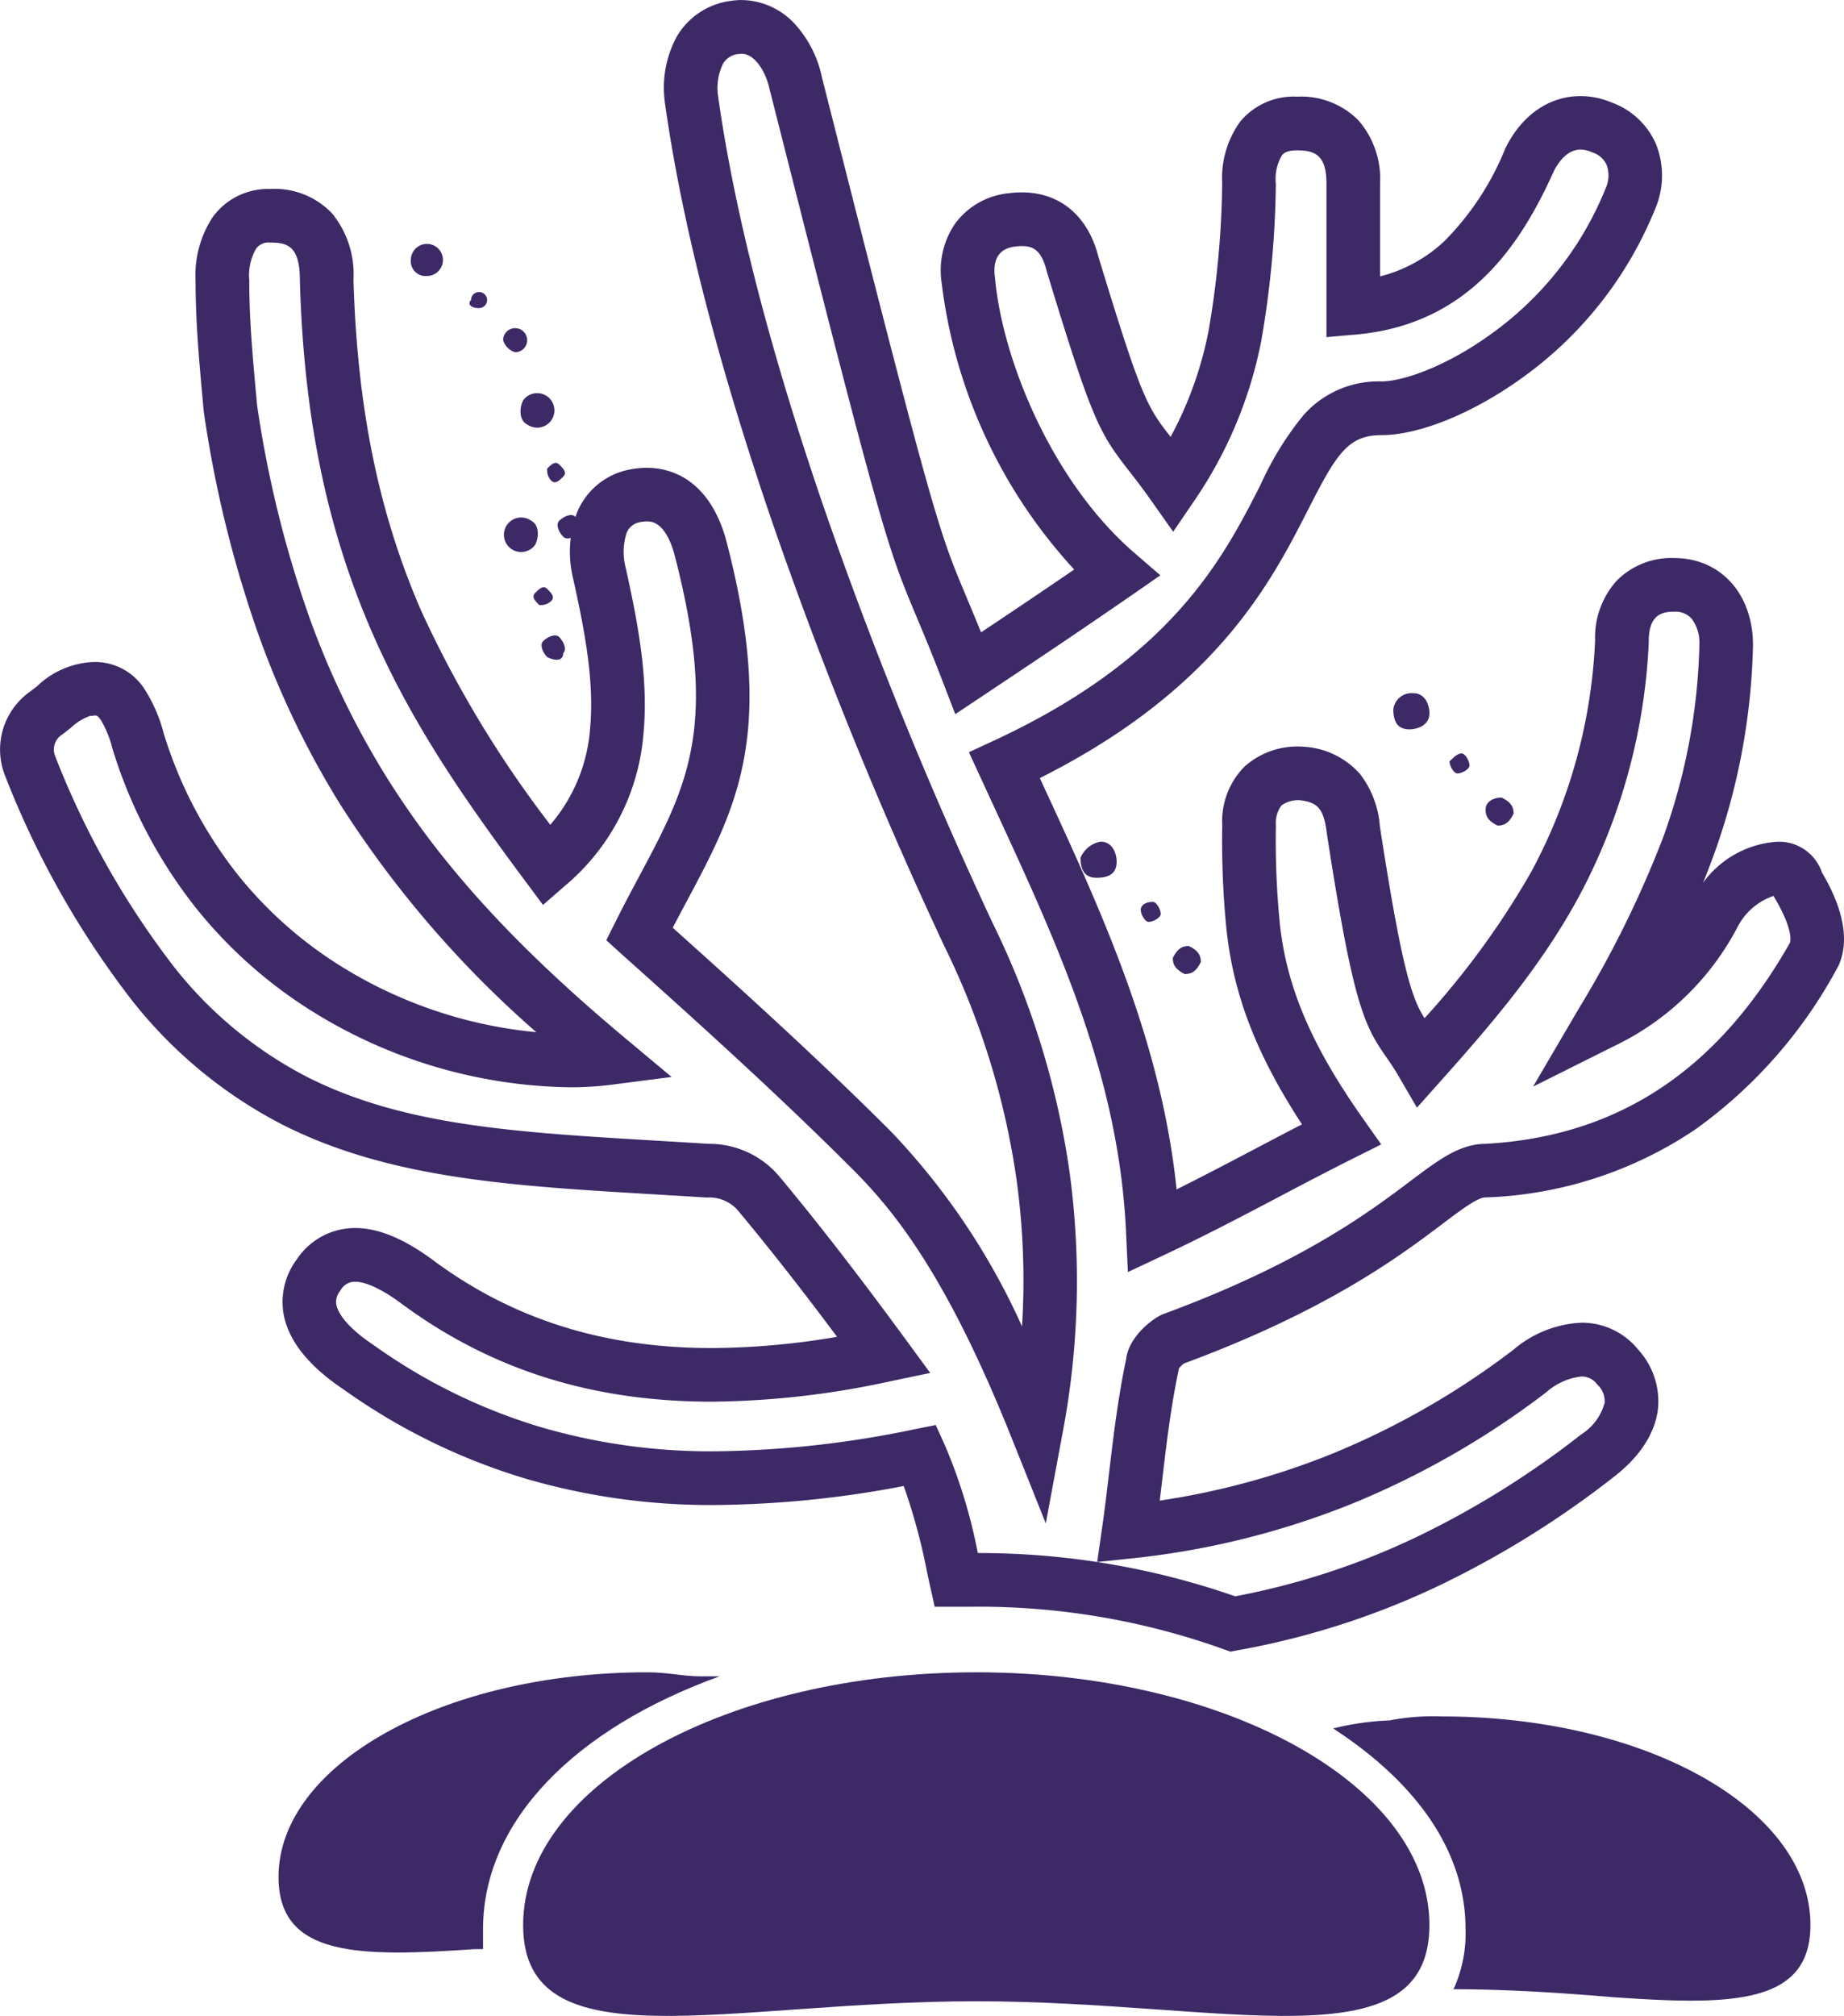
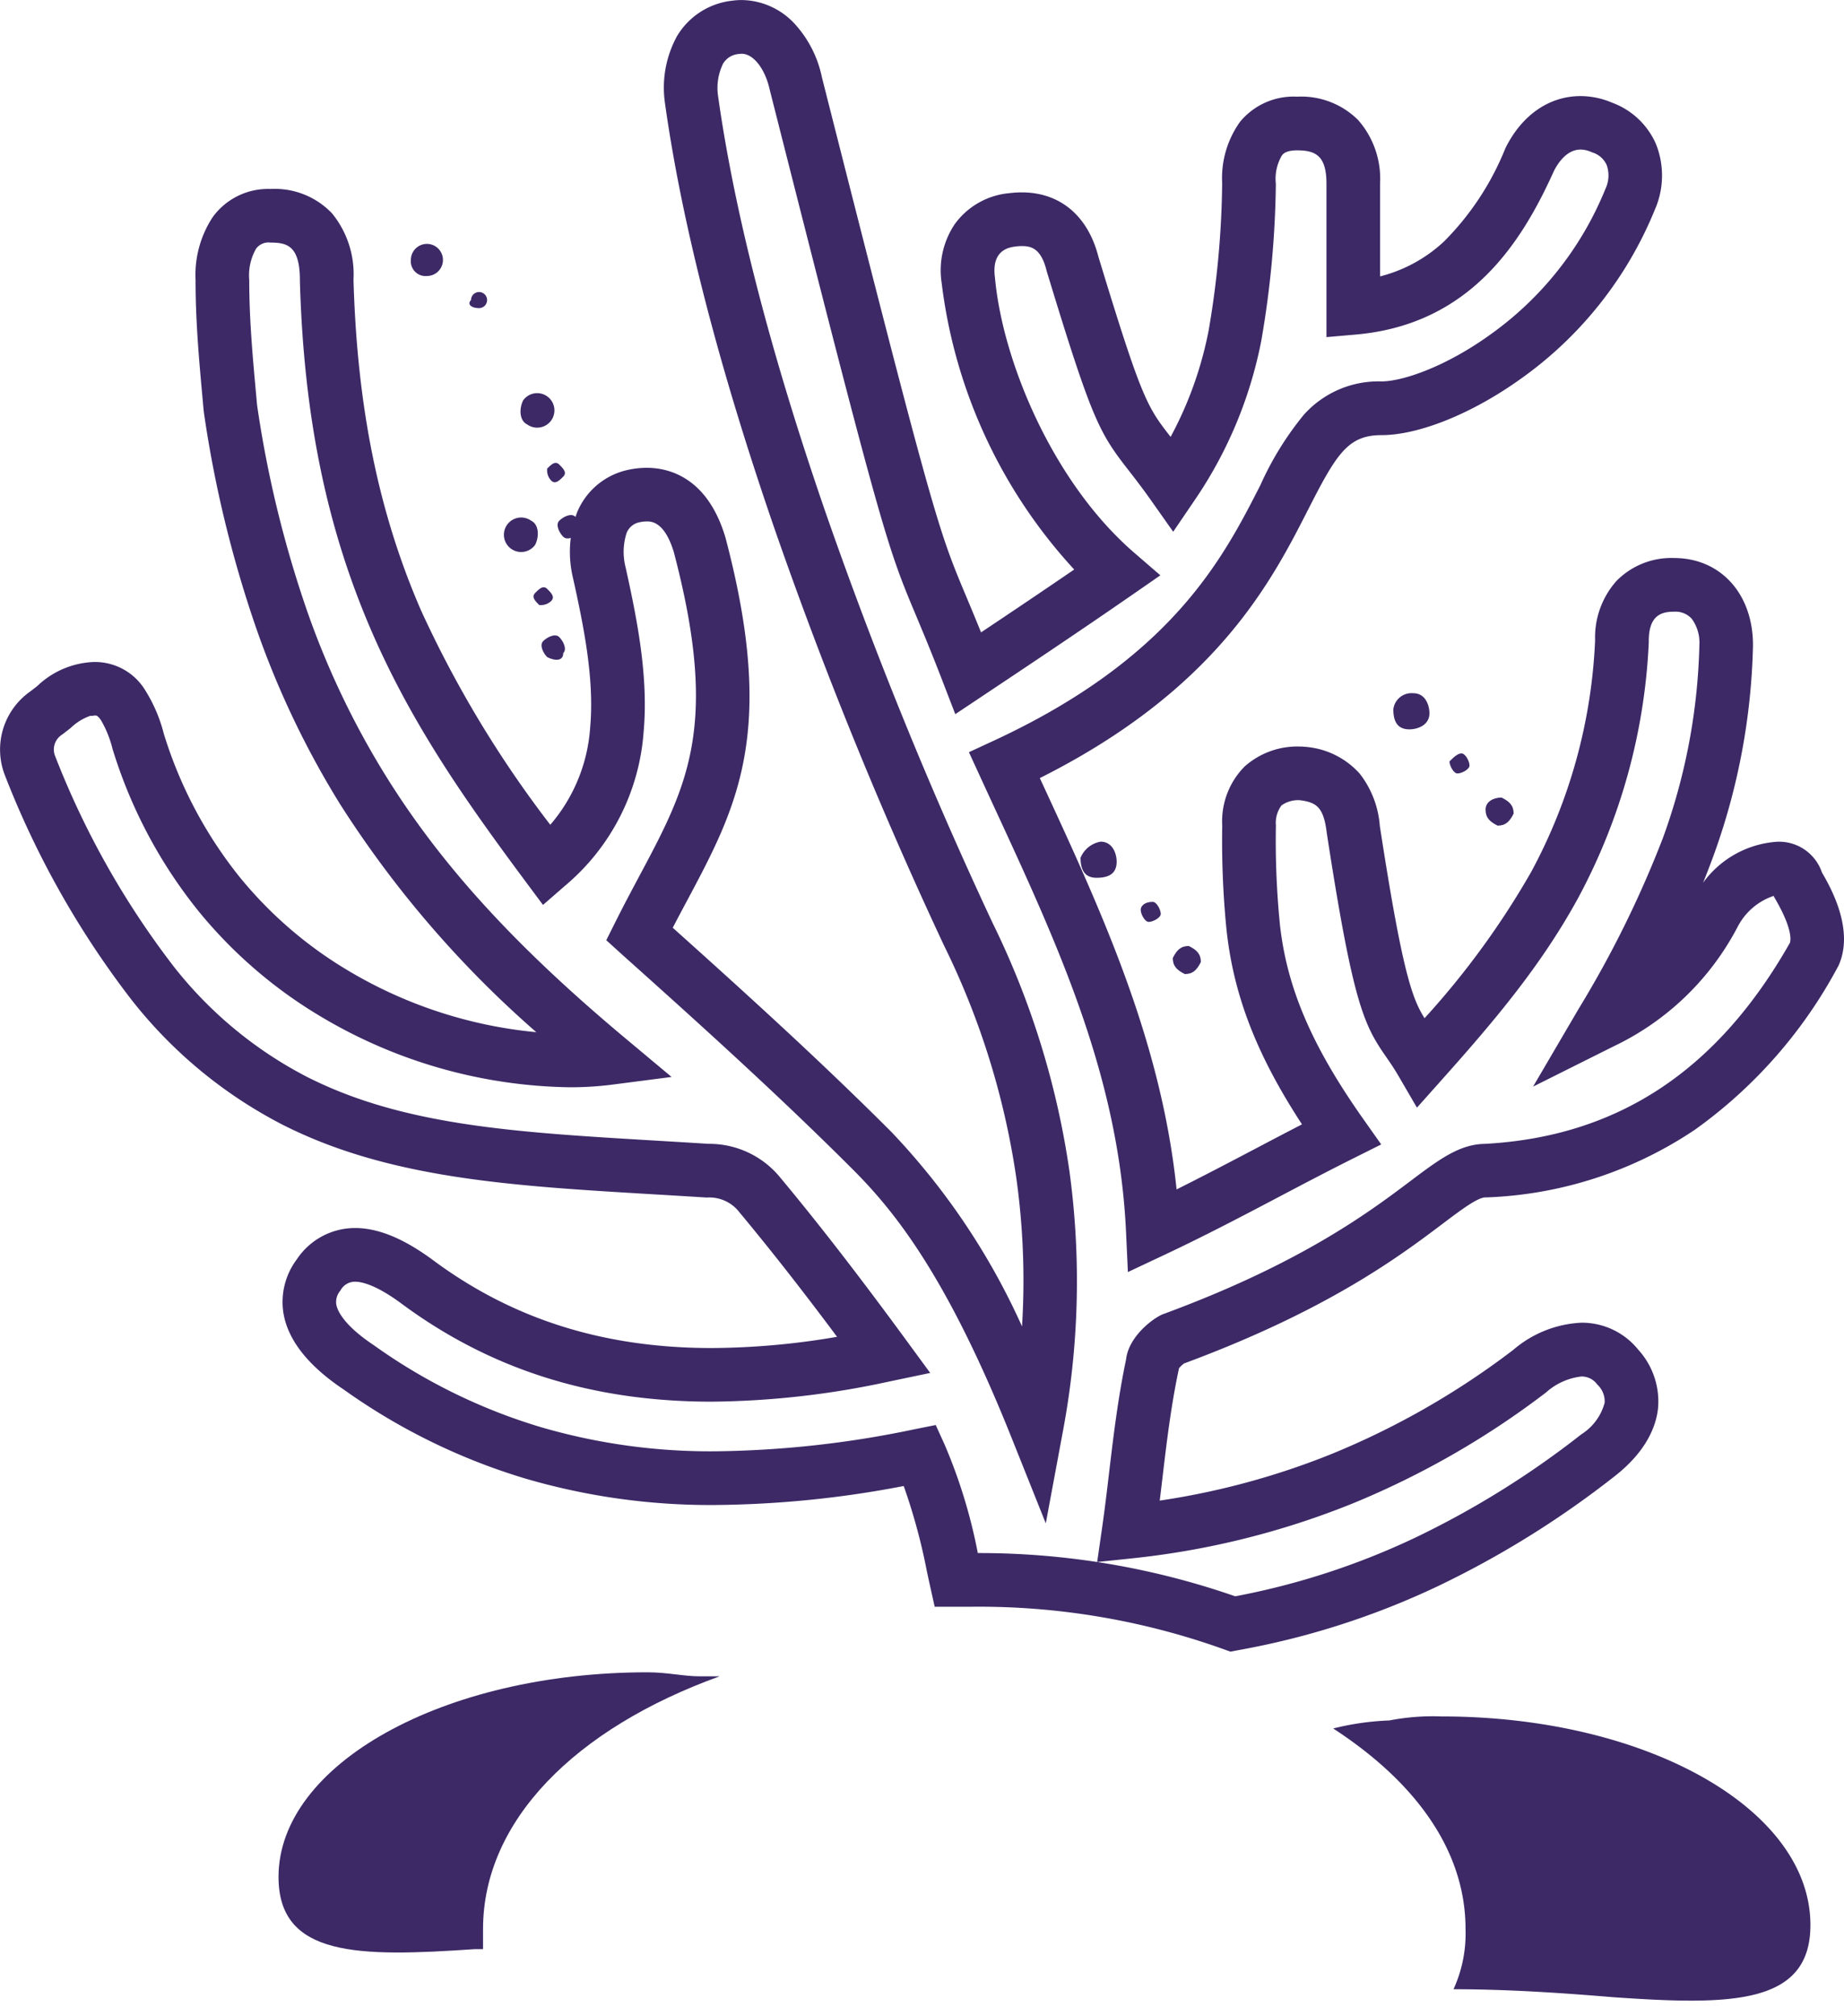
<svg xmlns="http://www.w3.org/2000/svg" id="noun-aquatic-plant-2054065" width="150.246" height="164.183" viewBox="0 0 150.246 164.183">
  <path id="Path_6072" data-name="Path 6072" d="M206.827,74.294a1.307,1.307,0,1,0-1.307-1.307A1.2,1.2,0,0,0,206.827,74.294Z" transform="translate(-172.043 -51.816)" fill="#3c2966" />
  <path id="Path_6073" data-name="Path 6073" d="M418.32,268.661c0,.653.327.98.98,1.307.653,0,.98-.327,1.307-.98,0-.653-.327-.98-.98-1.307C418.973,267.681,418.647,268.008,418.32,268.661Z" transform="translate(-322.763 -190.637)" fill="#3c2966" />
  <path id="Path_6074" data-name="Path 6074" d="M246.959,149.144c.327.327.98,0,1.307-.327s0-.98-.327-1.307-.98,0-1.307.327S246.633,148.817,246.959,149.144Z" transform="translate(-201.066 -105.427)" fill="#3c2966" />
  <path id="Path_6075" data-name="Path 6075" d="M479.92,198.427c0,.98.327,1.634,1.307,1.634.653,0,1.634-.327,1.634-1.307,0-.653-.327-1.634-1.307-1.634A1.494,1.494,0,0,0,479.92,198.427Z" transform="translate(-366.393 -140.661)" fill="#3c2966" />
  <path id="Path_6076" data-name="Path 6076" d="M197.241,144.342l-.554-.2a59.1,59.1,0,0,0-20.483-3.459h-3.06l-.38-1.711q-.125-.561-.251-1.153a48.331,48.331,0,0,0-1.892-6.968,84.236,84.236,0,0,1-15.329,1.546,53.581,53.581,0,0,1-15.435-2.134,50.394,50.394,0,0,1-14.879-7.28c-2.843-1.9-4.484-3.959-4.879-6.116a5.774,5.774,0,0,1,1.07-4.471,5.692,5.692,0,0,1,4.754-2.556c1.922,0,4.046.891,6.493,2.724,6.456,4.744,13.836,7.051,22.563,7.05a61.509,61.509,0,0,0,10.211-.914c-2.911-3.9-5.487-7.18-7.98-10.172l-.069-.088a3.091,3.091,0,0,0-2.5-1.086h-.07l-.07,0c-1.478-.095-2.937-.181-4.349-.265-11.55-.686-21.525-1.278-30.192-5.69a37.407,37.407,0,0,1-12.2-10.075A73.369,73.369,0,0,1,97.4,73l-.01-.025a5.776,5.776,0,0,1,2.025-6.806c.206-.154.412-.316.611-.471a7.038,7.038,0,0,1,4.136-1.923,5.167,5.167,0,0,1,.585-.034,4.789,4.789,0,0,1,4.065,2.288,12.386,12.386,0,0,1,1.521,3.548,35.087,35.087,0,0,0,6.188,11.686,33.367,33.367,0,0,0,8.672,7.515,36.618,36.618,0,0,0,15.494,5.113,85.83,85.83,0,0,1-15.963-18.529A72.2,72.2,0,0,1,117.9,61.091a95.592,95.592,0,0,1-4.3-17.676l-.016-.131-.078-.854c-.3-3.287-.584-6.392-.584-9.8a8.566,8.566,0,0,1,1.4-5.125,5.57,5.57,0,0,1,4.708-2.288,6.439,6.439,0,0,1,5.01,1.985,7.82,7.82,0,0,1,1.749,5.395c.3,10.42,2.044,18.979,5.5,26.935A89.991,89.991,0,0,0,141.825,77a13.565,13.565,0,0,0,3.249-7.932c.35-3.846-.493-8.092-1.386-12.112l-.01-.046a9.087,9.087,0,0,1,.335-5.364,5.8,5.8,0,0,1,3.822-3.373l.07-.019a7.365,7.365,0,0,1,1.78-.228c1.757,0,4.924.733,6.4,5.641l.02.07c4.181,15.83.943,21.9-3.158,29.584-.375.7-.758,1.42-1.145,2.163,6.123,5.486,12.091,10.91,17.785,16.6a56.57,56.57,0,0,1,10.674,15.871A60.133,60.133,0,0,0,179.8,105.8a63.4,63.4,0,0,0-5.886-18.951l-.015-.031a354.37,354.37,0,0,1-13.81-33.949c-4.538-13.159-7.539-24.812-8.92-34.634l-.01-.087a8.727,8.727,0,0,1,.995-5.385,5.991,5.991,0,0,1,4.484-2.879,5.7,5.7,0,0,1,.785-.055,5.974,5.974,0,0,1,4.341,1.967,9.2,9.2,0,0,1,2.191,4.321c9.145,36.056,9.49,36.88,11.727,42.212.349.833.752,1.792,1.24,3,2.459-1.642,4.979-3.333,7.59-5.12a41.9,41.9,0,0,1-10.8-23.347,6.735,6.735,0,0,1,1.089-4.811,6.17,6.17,0,0,1,4.406-2.491,8.364,8.364,0,0,1,1.034-.066c3.118,0,5.391,1.909,6.244,5.242,3.534,11.611,3.962,12.208,5.883,14.671a30.364,30.364,0,0,0,3.1-8.677,74.606,74.606,0,0,0,1.1-11.986,7.87,7.87,0,0,1,1.459-5,5.654,5.654,0,0,1,4.647-2.045,6.567,6.567,0,0,1,4.974,1.905,7.248,7.248,0,0,1,1.785,5.18v7.553a11.913,11.913,0,0,0,5.233-2.865,22.712,22.712,0,0,0,4.967-7.545l.038-.08c1.333-2.666,3.556-4.195,6.1-4.195a6.557,6.557,0,0,1,2.55.53,6.252,6.252,0,0,1,3.587,3.362,6.913,6.913,0,0,1-.095,5.381,31.4,31.4,0,0,1-10.873,13.723c-3.963,2.848-8.332,4.617-11.4,4.617-2.736,0-3.668,1.555-5.962,6.051-3.005,5.891-7.484,14.667-21.868,21.88l.278.6c4.734,10.239,9.615,20.8,10.866,32.9,2.2-1.1,4.3-2.2,6.341-3.274,1.263-.665,2.554-1.344,3.877-2.025-3.725-5.7-5.593-10.569-6.158-15.929a73.138,73.138,0,0,1-.34-8.406,6.33,6.33,0,0,1,1.828-4.814,6.459,6.459,0,0,1,4.6-1.618h.121l.12.013a6.635,6.635,0,0,1,4.533,2.193,7.863,7.863,0,0,1,1.636,4.249c1.814,11.782,2.622,14.057,3.647,15.666a67.067,67.067,0,0,0,8.689-11.916,43.575,43.575,0,0,0,5.206-18.873,6.915,6.915,0,0,1,1.742-4.822,6.265,6.265,0,0,1,4.69-1.867c3.787,0,6.432,2.914,6.432,7.086v.057a53.494,53.494,0,0,1-3.234,17.149q-.4,1.089-.832,2.154a8.13,8.13,0,0,1,6-3.337,3.688,3.688,0,0,1,3.684,2.5c.667,1.15,2.642,4.578,1.39,7.5l-.046.108-.058.1a38.712,38.712,0,0,1-11.615,13.229,32.549,32.549,0,0,1-16.967,5.525l-.115,0c-.638,0-1.971,1-3.514,2.165-3.492,2.629-9.325,7.02-21.049,11.361a2.331,2.331,0,0,0-.411.39l-.008.039c-.633,2.952-1,6-1.347,8.954-.07.589-.141,1.186-.215,1.787a61.587,61.587,0,0,0,14.083-3.83,64.754,64.754,0,0,0,14.726-8.449,9.166,9.166,0,0,1,5.555-2.21,5.892,5.892,0,0,1,4.631,2.206,6.246,6.246,0,0,1,1.607,4.739c-.14,1.391-.873,3.488-3.568,5.584a77.267,77.267,0,0,1-14.419,8.951,64.546,64.546,0,0,1-16.275,5.2Zm-20.583-8.031a63.5,63.5,0,0,1,20.974,3.523,60.271,60.271,0,0,0,14.6-4.745,72.9,72.9,0,0,0,13.6-8.447,4.373,4.373,0,0,0,1.9-2.574,1.855,1.855,0,0,0-.587-1.468l-.019-.023a1.572,1.572,0,0,0-1.285-.646,5.2,5.2,0,0,0-2.884,1.3l-.021.016a69.13,69.13,0,0,1-15.733,9.024,66.382,66.382,0,0,1-18.032,4.478l-2.787.293.4-2.775c.214-1.5.4-3.033.573-4.518.357-3,.727-6.1,1.382-9.206.192-1.747,1.951-3.168,2.827-3.605l.107-.053.112-.041c11.232-4.138,16.782-8.317,20.1-10.813,2.323-1.749,4.008-3.017,6.076-3.044,10.815-.583,18.953-5.945,24.873-16.387.076-.276.151-1.229-1.186-3.535-.041-.071-.095-.163-.151-.274a5.156,5.156,0,0,0-2.942,2.543,22.1,22.1,0,0,1-10.073,9.7L221.9,98.323l3.723-6.351a86.377,86.377,0,0,0,6.857-13.9,49.192,49.192,0,0,0,2.972-15.739,3.283,3.283,0,0,0-.618-2.105,1.783,1.783,0,0,0-1.445-.585c-1.02,0-2.063.284-2.063,2.39l0,.131a48.466,48.466,0,0,1-5.736,20.764c-3.076,5.64-7.031,10.251-11.152,14.867l-2,2.242-1.514-2.6c-.367-.629-.689-1.093-1-1.541-1.805-2.594-2.693-4.324-4.825-18.179l-.008-.061c-.255-2.038-.779-2.482-2.2-2.66a2.352,2.352,0,0,0-1.486.423,2.389,2.389,0,0,0-.459,1.638,68.63,68.63,0,0,0,.314,7.927v.013c.548,5.21,2.582,9.983,6.8,15.958l1.466,2.077-2.274,1.137c-2.07,1.035-4.078,2.092-6.021,3.114-2.952,1.554-6.005,3.161-9.383,4.75l-2.96,1.393-.152-3.268c-.587-12.632-5.505-23.27-10.712-34.533q-.591-1.277-1.18-2.558l-.91-1.98,1.978-.915c14.581-6.744,18.74-14.895,21.776-20.847a25.3,25.3,0,0,1,3.539-5.725,8.161,8.161,0,0,1,6.315-2.71c1.721,0,5.225-1.188,8.854-3.8a27.031,27.031,0,0,0,9.376-11.821l.02-.049a2.55,2.55,0,0,0,.1-1.97,1.891,1.891,0,0,0-1.15-1.005l-.094-.038a2.233,2.233,0,0,0-.876-.2c-1.112,0-1.833,1.075-2.173,1.743-2.609,5.786-6.808,12.511-16.159,13.325l-2.374.207V24.788c0-2.272-.876-2.717-2.39-2.717-.911,0-1.146.295-1.235.406a3.735,3.735,0,0,0-.5,2.311l0,.084A79.29,79.29,0,0,1,199.751,37.6a34.777,34.777,0,0,1-5.4,12.926l-1.773,2.607-1.818-2.575c-.728-1.031-1.3-1.762-1.8-2.407-2.41-3.091-2.981-4.057-6.673-16.188l-.029-.107c-.458-1.835-1.283-1.988-2.019-1.988a3.99,3.99,0,0,0-.492.033c-.488.061-1.975.247-1.7,2.463l.008.074c.617,6.795,4.711,16.67,11.342,22.4l2.135,1.844-2.319,1.606c-4.262,2.95-8.256,5.613-12.119,8.188l-2.271,1.514-.982-2.546c-.949-2.468-1.636-4.1-2.188-5.419-2.4-5.719-2.708-6.454-11.941-42.858l-.015-.063c-.373-1.68-1.329-2.9-2.274-2.9a1.32,1.32,0,0,0-.186.014l-.038.005a1.627,1.627,0,0,0-1.3.794,4.519,4.519,0,0,0-.4,2.661c1.345,9.535,4.278,20.9,8.717,33.772a349.917,349.917,0,0,0,13.629,33.506,67.755,67.755,0,0,1,6.277,20.242,66.05,66.05,0,0,1-.547,21.287l-1.378,7.407-2.8-7c-5.227-13.068-9.461-18.359-12.913-21.812-6-6-12.348-11.732-18.863-17.56L146.387,86.4l.746-1.492c.669-1.337,1.322-2.563,1.955-3.748,3.93-7.364,6.527-12.231,2.8-26.374-.758-2.494-1.843-2.494-2.2-2.494a2.963,2.963,0,0,0-.684.089,1.412,1.412,0,0,0-.965.864,5.035,5.035,0,0,0-.079,2.784c.966,4.349,1.873,8.967,1.467,13.43a18.054,18.054,0,0,1-6.418,12.52l-1.779,1.548-1.407-1.892c-4.69-6.307-9.179-12.611-12.544-20.365-3.686-8.491-5.547-17.573-5.857-28.581v-.062c0-2.815-1.082-3.044-2.39-3.044a1.263,1.263,0,0,0-1.174.489,4.347,4.347,0,0,0-.562,2.555c0,3.207.275,6.216.566,9.4l.072.79a91.218,91.218,0,0,0,4.092,16.812,67.882,67.882,0,0,0,6.416,13.419c4.516,7.254,10.51,13.819,19.438,21.289l3.828,3.2-4.951.639a26.581,26.581,0,0,1-3.383.2,40.723,40.723,0,0,1-20.433-5.871,37.724,37.724,0,0,1-9.8-8.5,39.442,39.442,0,0,1-6.975-13.16l-.016-.054a8.762,8.762,0,0,0-.934-2.308c-.264-.386-.386-.386-.459-.386a.847.847,0,0,0-.118.009l-.154.022h-.155a4.429,4.429,0,0,0-1.6,1c-.217.17-.441.346-.684.528a1.432,1.432,0,0,0-.593,1.678,69.128,69.128,0,0,0,9.7,17.22A33.133,33.133,0,0,0,121.942,97.5c7.854,4,16.951,4.538,28.469,5.222,1.4.083,2.838.168,4.3.262a7.462,7.462,0,0,1,5.883,2.785c3.116,3.741,6.351,7.917,10.18,13.138l2.006,2.735-3.32.695a70.451,70.451,0,0,1-14.485,1.645c-9.694,0-17.924-2.585-25.158-7.9l-.016-.012c-2.156-1.616-3.357-1.858-3.881-1.858a1.341,1.341,0,0,0-1.2.727,1.405,1.405,0,0,0-.328,1.144c.079.433.533,1.619,3.029,3.284l.046.032A46.107,46.107,0,0,0,141.1,126.07a49.283,49.283,0,0,0,14.194,1.954,82.815,82.815,0,0,0,16.236-1.8l1.7-.34.717,1.578A43.028,43.028,0,0,1,176.658,136.311Z" transform="translate(-96.988 -9.826)" fill="#3c2966" />
  <path id="Path_6078" data-name="Path 6078" d="M495.6,214.575c0,.327.327.98.653.98s.98-.327.98-.653-.327-.98-.653-.98S495.926,214.248,495.6,214.575Z" transform="translate(-377.499 -152.561)" fill="#3c2966" />
  <path id="Path_6079" data-name="Path 6079" d="M233.84,148.438a1.405,1.405,0,1,0,.327,1.96C234.493,149.746,234.493,148.764,233.84,148.438Z" transform="translate(-190.561 -106.029)" fill="#3c2966" />
  <path id="Path_6080" data-name="Path 6080" d="M505.68,227.221c0,.653.327.98.98,1.307.653,0,.98-.327,1.307-.98,0-.653-.327-.98-.98-1.307C506.334,226.239,505.68,226.566,505.68,227.221Z" transform="translate(-384.638 -161.286)" fill="#3c2966" />
  <path id="Path_6081" data-name="Path 6081" d="M243.784,182.418c.327-.327,0-.98-.327-1.307s-.98,0-1.307.327,0,.98.327,1.307C243.131,183.071,243.784,183.071,243.784,182.418Z" transform="translate(-197.891 -129.226)" fill="#3c2966" />
  <path id="Path_6082" data-name="Path 6082" d="M222.664,86.429a.654.654,0,1,0-.652-.654C221.684,86.1,222.011,86.429,222.664,86.429Z" transform="translate(-183.633 -61.336)" fill="#3c2966" />
  <path id="Path_6083" data-name="Path 6083" d="M241.218,168.652c.327-.327,0-.653-.327-.98s-.653,0-.98.327,0,.653.327.98A1.2,1.2,0,0,0,241.218,168.652Z" transform="translate(-196.305 -119.708)" fill="#3c2966" />
  <path id="Path_6084" data-name="Path 6084" d="M392.56,239.867c0,.98.327,1.634,1.307,1.634s1.634-.327,1.634-1.307c0-.653-.327-1.634-1.307-1.634A2.174,2.174,0,0,0,392.56,239.867Z" transform="translate(-304.518 -170.012)" fill="#3c2966" />
  <path id="Path_6085" data-name="Path 6085" d="M409.36,256.015c0,.327.327.98.653.98s.98-.327.98-.653-.327-.98-.653-.98C409.687,255.361,409.36,255.688,409.36,256.015Z" transform="translate(-316.417 -181.912)" fill="#3c2966" />
  <path id="Path_6086" data-name="Path 6086" d="M236.686,116.006a1.405,1.405,0,1,0-.327-1.96C236.033,114.7,236.033,115.68,236.686,116.006Z" transform="translate(-193.734 -81.438)" fill="#3c2966" />
-   <path id="Path_6088" data-name="Path 6088" d="M232.261,97.161a.98.98,0,1,0-.98-.98A1.473,1.473,0,0,0,232.261,97.161Z" transform="translate(-190.289 -68.475)" fill="#3c2966" />
  <path id="Path_6090" data-name="Path 6090" d="M243.926,134.258c.327.327.653,0,.98-.327s0-.653-.327-.98-.653,0-.98.327A1.208,1.208,0,0,0,243.926,134.258Z" transform="translate(-199.013 -95.116)" fill="#3c2966" />
  <path id="Path_6091" data-name="Path 6091" d="M204.5,452.806h-1.634c-1.307,0-2.614-.327-4.247-.327-16.664,0-30.06,7.516-30.06,16.664,0,6.534,6.534,6.534,16.01,5.881h.653V473.39c0-8.821,7.516-16.337,19.278-20.584Z" transform="translate(-145.865 -316.282)" fill="#3c2966" />
  <path id="Path_6092" data-name="Path 6092" d="M471.943,464.8a18.612,18.612,0,0,0-4.247.327,22.119,22.119,0,0,0-4.574.653c6.534,4.247,10.783,9.8,10.783,16.337a10.923,10.923,0,0,1-.98,4.9c4.574,0,9.148.327,13.07.653,9.475.653,16.01.653,16.01-5.881,0-9.475-13.4-16.99-30.06-16.99Z" transform="translate(-354.495 -325.008)" fill="#3c2966" />
-   <path id="Path_6093" data-name="Path 6093" d="M273.8,452.48c-20.258,0-36.921,9.148-36.921,20.584s16.664,6.208,36.921,6.208,36.921,5.228,36.921-6.208S294.058,452.48,273.8,452.48Z" transform="translate(-194.255 -316.283)" fill="#3c2966" />
</svg>